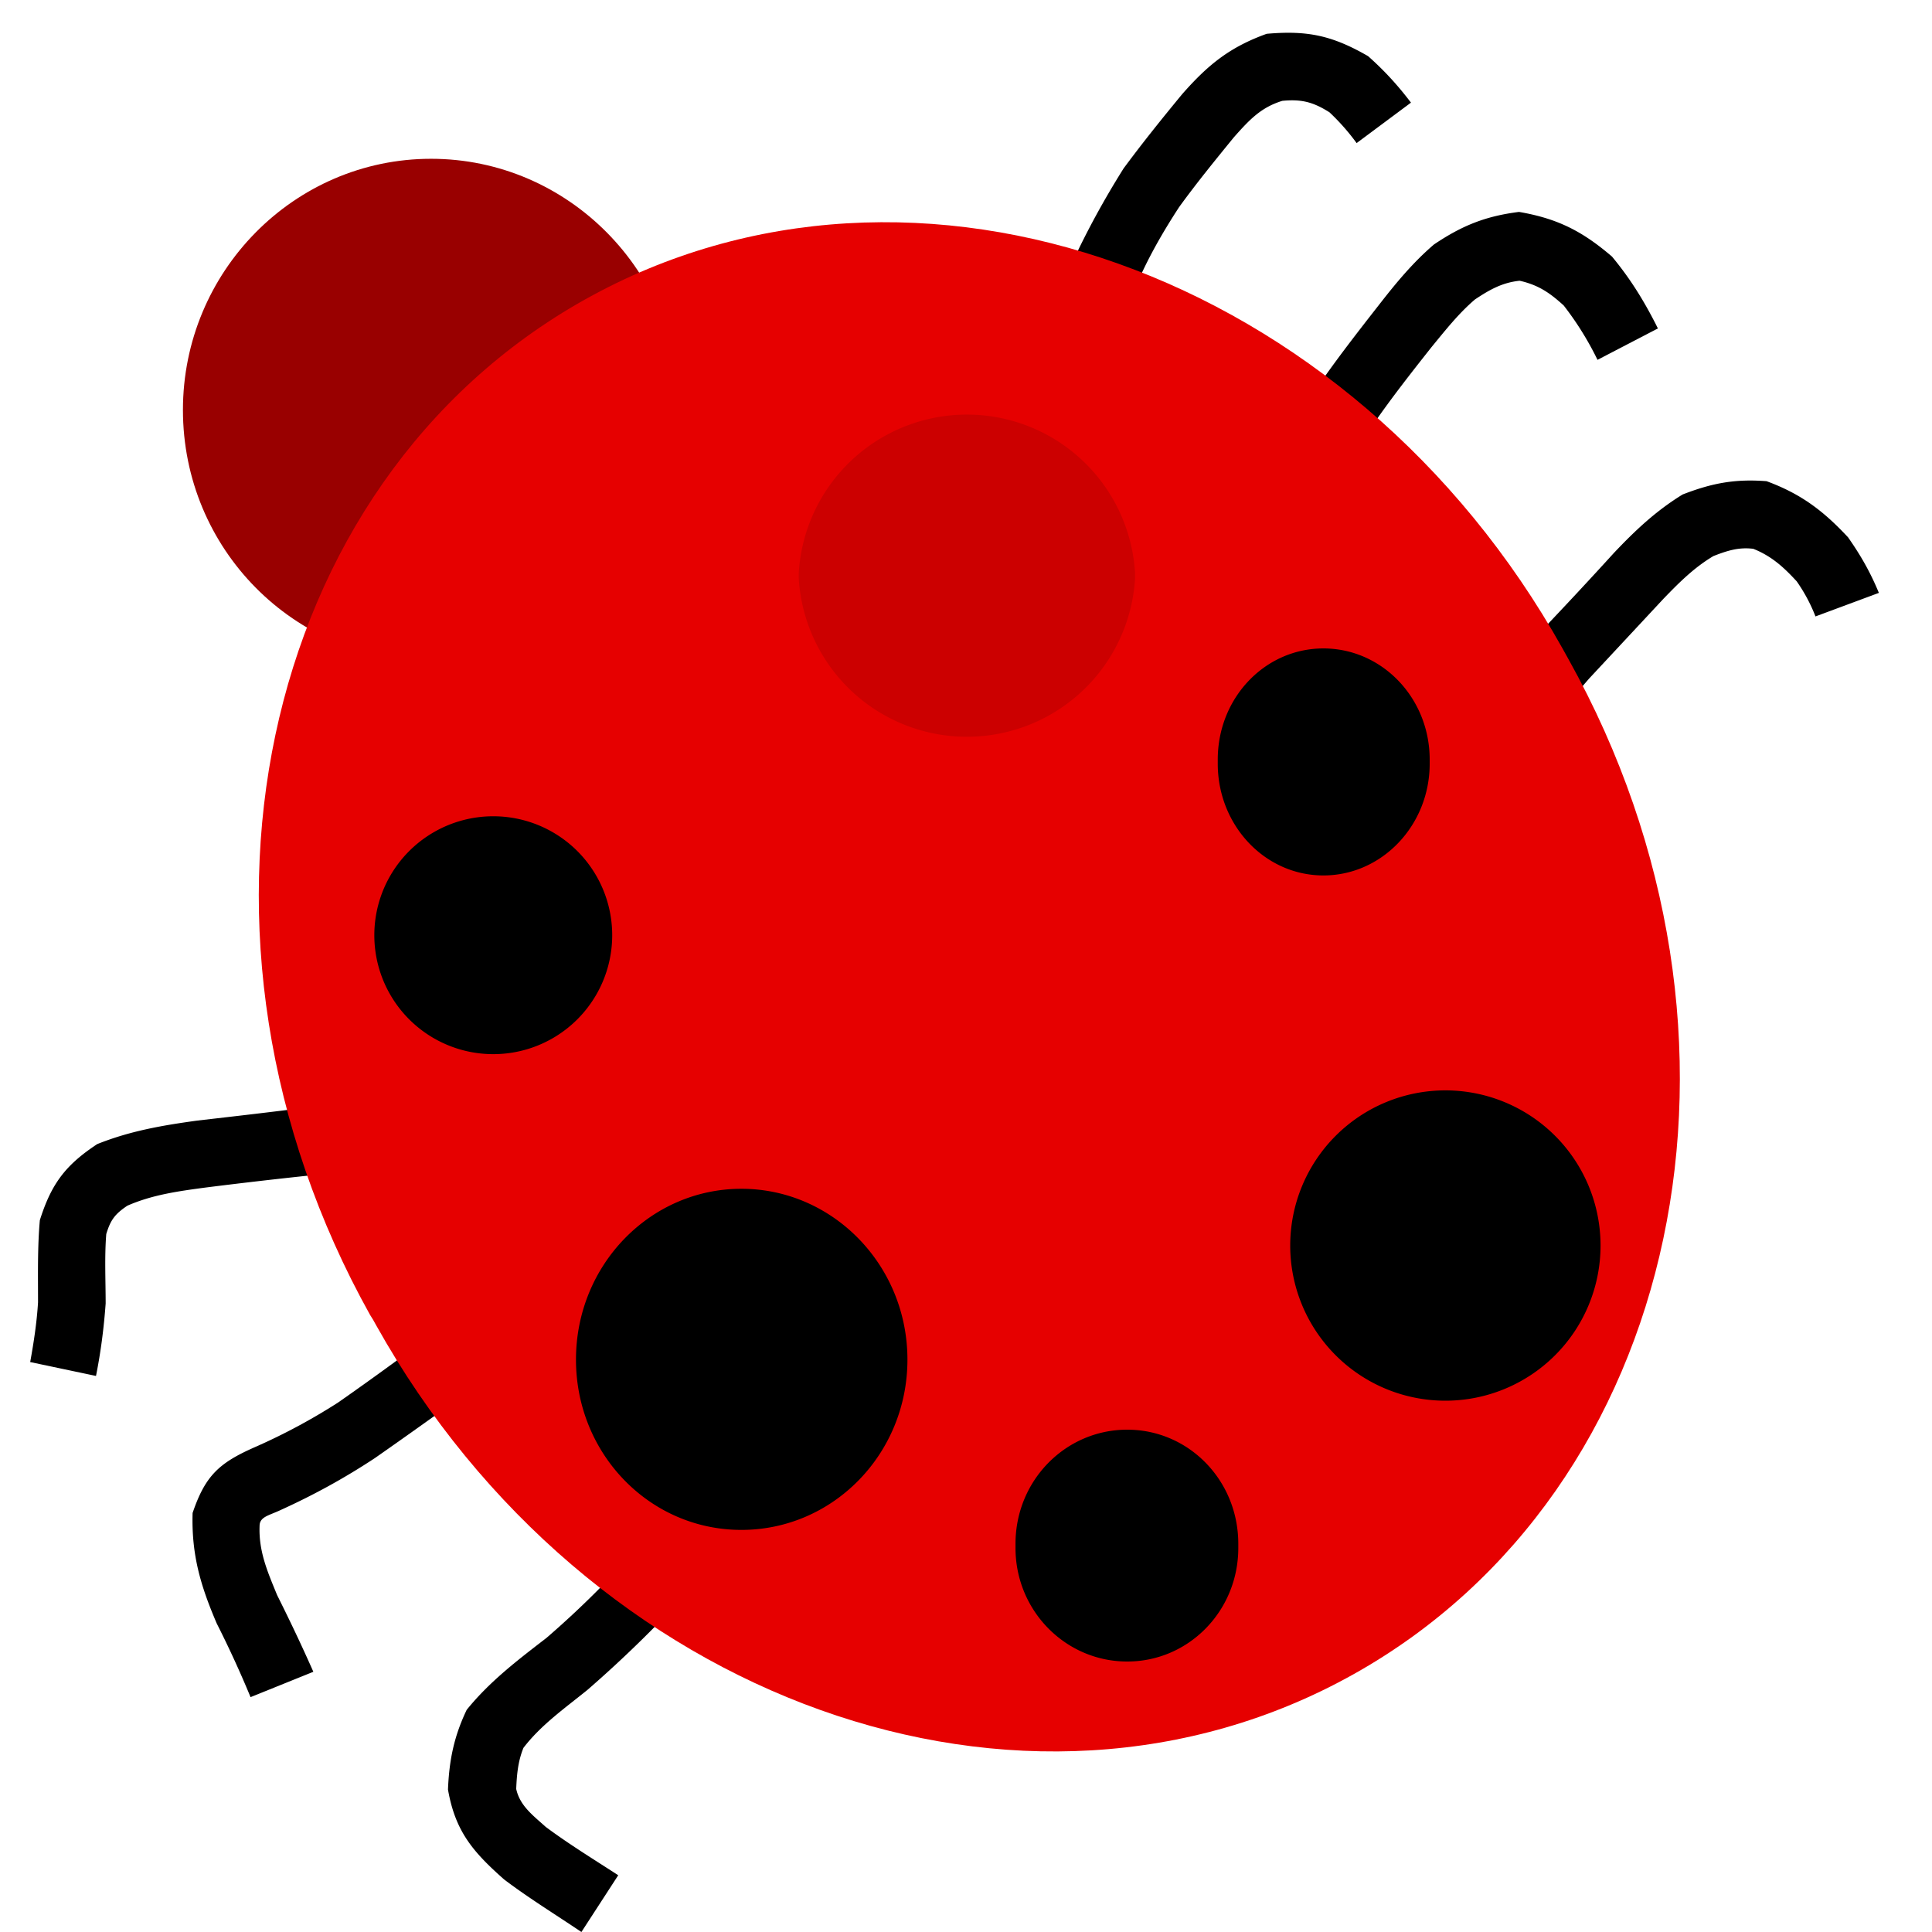
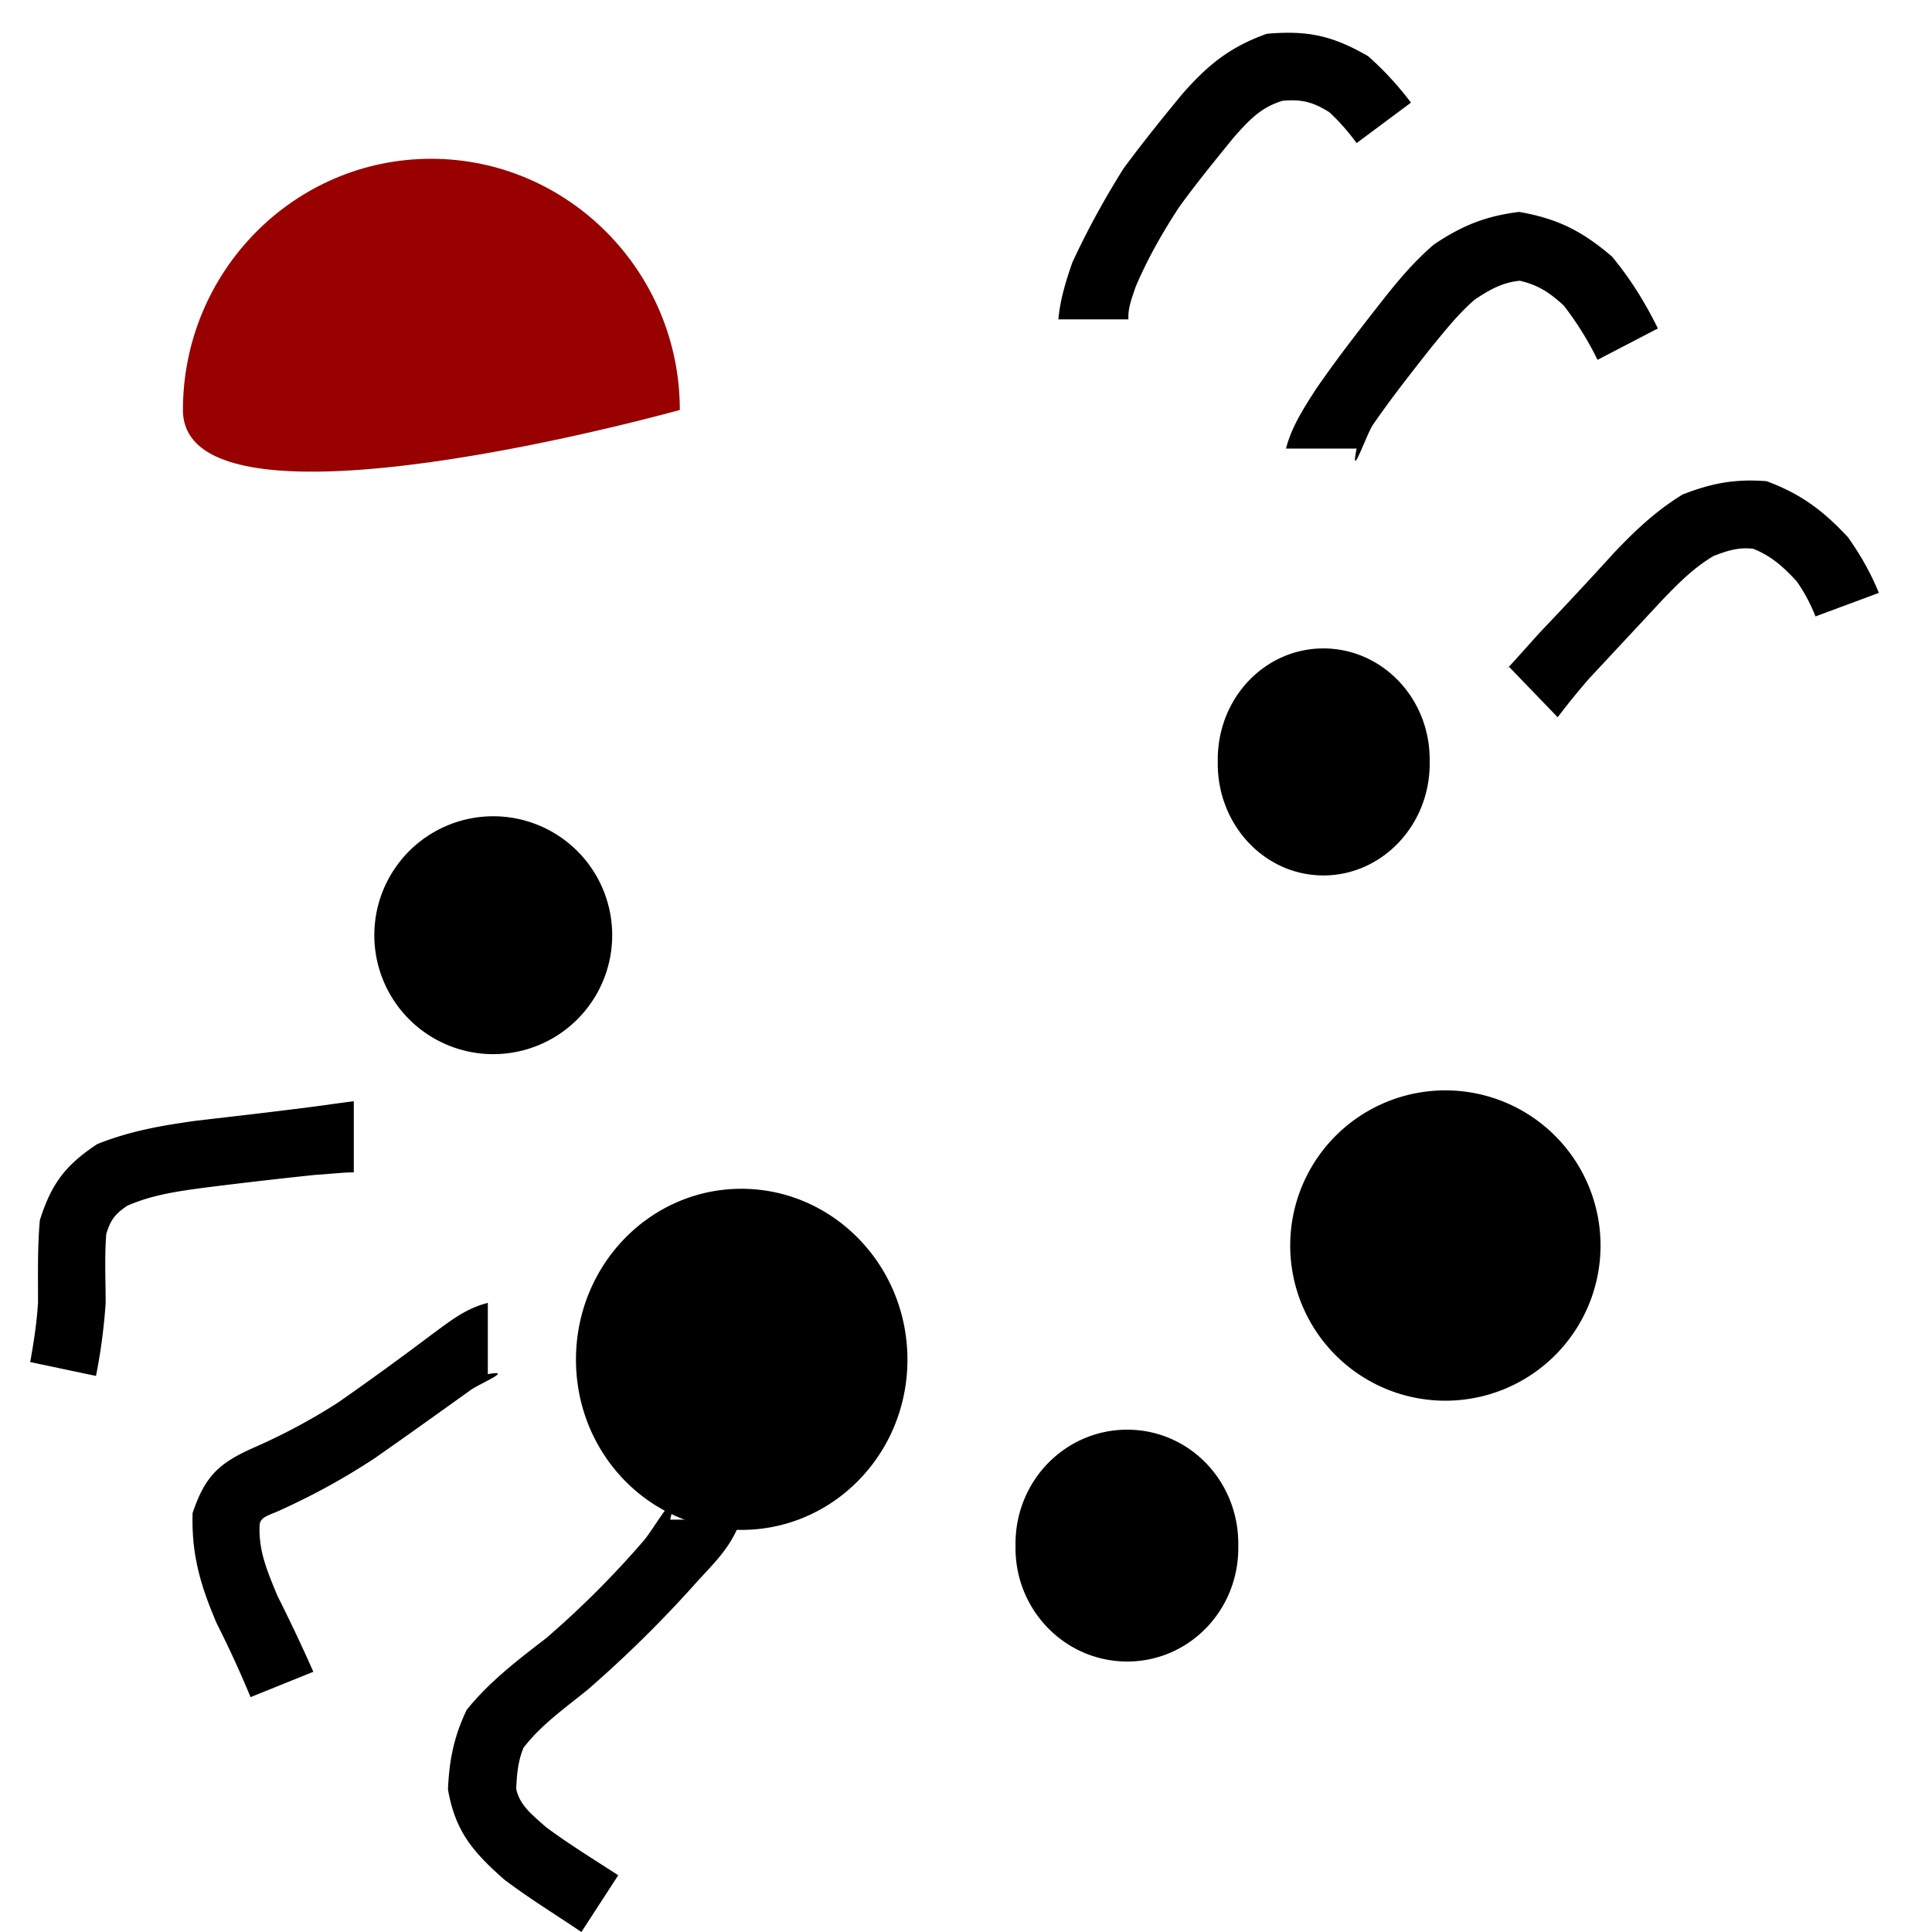
<svg xmlns="http://www.w3.org/2000/svg" id="bg_image_1" width="500" height="500" version="1.1" class="bgs" preserveAspectRatio="xMidYMin slice">
  <defs id="SvgjsDefs2983" />
  <rect id="rect_image_1" width="100%" height="100%" fill="none" />
  <svg id="variation_1" preserveAspectRatio="xMidYMin meet" viewBox="0 0 31 32" data-uid="1" data-keyword="variation_1" data-complex="true" style="overflow: visible;">
    <path id="1_l_1" d="M17.03 5.29C17.06 4.96 17.15 4.67 17.26 4.35C17.51 3.81 17.79 3.3 18.11 2.79C18.42 2.37 18.75 1.96 19.08 1.56C19.51 1.07 19.87 0.78 20.48 0.56C21.16 0.5 21.57 0.59 22.16 0.93C22.43 1.17 22.65 1.41 22.87 1.7L21.97 2.37A3.62 3.62 0 0 0 21.52 1.86C21.25 1.69 21.06 1.64 20.74 1.67C20.38 1.78 20.19 1.99 19.94 2.27C19.63 2.65 19.32 3.03 19.03 3.43C18.75 3.86 18.51 4.28 18.31 4.75C18.25 4.93 18.18 5.1 18.19 5.29ZM20.8 7.43C20.89 7.08 21.08 6.78 21.3 6.44C21.63 5.96 21.98 5.51 22.34 5.05C22.62 4.69 22.9 4.35 23.25 4.05C23.71 3.74 24.1 3.58 24.66 3.51C25.3 3.62 25.71 3.83 26.2 4.25C26.49 4.6 26.71 4.95 26.92 5.36L26.96 5.44L25.96 5.96L25.92 5.88A5.12 5.12 0 0 0 25.4 5.06C25.17 4.85 24.98 4.72 24.67 4.65C24.38 4.68 24.17 4.8 23.93 4.96C23.66 5.19 23.44 5.47 23.21 5.75C22.87 6.18 22.54 6.6 22.23 7.05C22.11 7.26 21.86 7.98 21.97 7.43ZM24.49 11.04C24.34 11.22 24.91 10.58 25.01 10.47C25.42 10.04 25.83 9.6 26.23 9.16C26.59 8.78 26.93 8.46 27.37 8.19C27.86 8 28.24 7.93 28.76 7.97C29.33 8.18 29.7 8.46 30.11 8.9C30.32 9.2 30.48 9.48 30.62 9.82L29.57 10.21A2.74 2.74 0 0 0 29.26 9.63C29.04 9.39 28.84 9.21 28.54 9.09C28.3 9.06 28.11 9.12 27.88 9.21C27.56 9.4 27.31 9.65 27.05 9.92C26.64 10.36 26.23 10.8 25.82 11.24A12.43 12.43 0 0 0 25.3 11.88ZM5.36 19.42C5.28 19.41 4.9 19.45 4.72 19.46A85.77 85.77 0 0 0 2.9 19.67C2.45 19.73 2.02 19.79 1.61 19.97C1.4 20.11 1.33 20.21 1.26 20.44C1.23 20.82 1.25 21.21 1.25 21.59C1.22 22 1.17 22.39 1.09 22.79L0 22.56C0.06 22.23 0.11 21.9 0.13 21.57C0.13 21.11 0.12 20.66 0.16 20.21C0.35 19.61 0.58 19.3 1.11 18.95C1.66 18.73 2.19 18.64 2.77 18.56C3.38 18.49 3.99 18.42 4.61 18.34C4.86 18.31 5.11 18.27 5.36 18.24ZM7.58 22.76C8.02 22.68 7.46 22.91 7.3 23.02C6.77 23.4 6.24 23.78 5.71 24.15C5.21 24.48 4.7 24.76 4.15 25.01C3.96 25.1 3.81 25.12 3.8 25.26C3.78 25.69 3.93 26.03 4.09 26.42C4.3 26.84 4.5 27.26 4.69 27.69L3.65 28.11A17.6 17.6 0 0 0 3.09 26.89C2.82 26.26 2.67 25.75 2.69 25.06C2.9 24.44 3.13 24.23 3.72 23.97A9.98 9.98 0 0 0 5.1 23.23A52.97 52.97 0 0 0 6.67 22.09C6.97 21.87 7.22 21.67 7.58 21.58ZM11.77 25.17C11.61 25.64 11.32 25.89 10.99 26.26A19.9 19.9 0 0 1 9.23 27.99C8.86 28.29 8.46 28.57 8.17 28.95C8.08 29.17 8.06 29.39 8.05 29.63C8.11 29.91 8.33 30.07 8.54 30.26C8.93 30.55 9.34 30.8 9.74 31.06L9.13 32C8.7 31.71 8.26 31.44 7.85 31.13C7.33 30.67 7.04 30.33 6.92 29.64C6.94 29.15 7.02 28.76 7.23 28.32C7.61 27.85 8.07 27.5 8.55 27.13A15.42 15.42 0 0 0 10.16 25.52C10.35 25.3 10.76 24.53 10.6 25.17Z " fill="#000000" class="000000" />
-     <path id="1_l_2" d="M10.76 6.79C10.76 9.09 8.91 10.95 6.64 10.95S2.53 9.09 2.53 6.79C2.53 4.5 4.37 2.63 6.64 2.63S10.76 4.5 10.76 6.79Z " data-color-original="#000500" fill="#990000" class="000500" />
-     <path id="1_l_3" d="M25.43 10.83L25.48 10.92C28.96 17.16 27.37 24.68 21.92 27.73S9.22 28.19 5.73 21.95L5.68 21.86L5.63 21.78C2.15 15.54 3.74 8.01 9.19 4.96S21.89 4.5 25.38 10.74L25.43 10.83Z " data-color-original="#ffffff" fill="#e60000" class="ffffff" />
-     <path id="1_l_4" d="M18.3 9.53V9.58A2.79 2.79 0 0 1 12.73 9.58V9.49A2.79 2.79 0 0 1 18.3 9.49V9.54Z " data-color-original="#000001" fill="#cc0000" class="000001" />
+     <path id="1_l_2" d="M10.76 6.79S2.53 9.09 2.53 6.79C2.53 4.5 4.37 2.63 6.64 2.63S10.76 4.5 10.76 6.79Z " data-color-original="#000500" fill="#990000" class="000500" />
    <path id="1_l_5" d="M23.18 12.62V12.65C23.18 13.67 22.39 14.5 21.42 14.5S19.67 13.67 19.67 12.65V12.58C19.67 11.56 20.45 10.74 21.42 10.74S23.18 11.56 23.18 12.58V12.62ZM26.01 20.63A2.57 2.57 0 1 1 20.87 20.63A2.57 2.57 0 0 1 26.01 20.63ZM20.01 25.6V25.64C20.01 26.68 19.19 27.52 18.17 27.52S16.32 26.68 16.32 25.64V25.57C16.32 24.52 17.15 23.68 18.17 23.68S20.01 24.52 20.01 25.57V25.6ZM14.53 22.52C14.53 24.08 13.3 25.34 11.78 25.34S9.04 24.08 9.04 22.52C9.04 20.95 10.27 19.69 11.78 19.69S14.53 20.95 14.53 22.52ZM9.64 15.49A1.97 1.97 0 1 1 5.7 15.49A1.97 1.97 0 0 1 9.64 15.49Z " data-color-original="#000101" fill="#000000" class="000101" />
  </svg>
</svg>